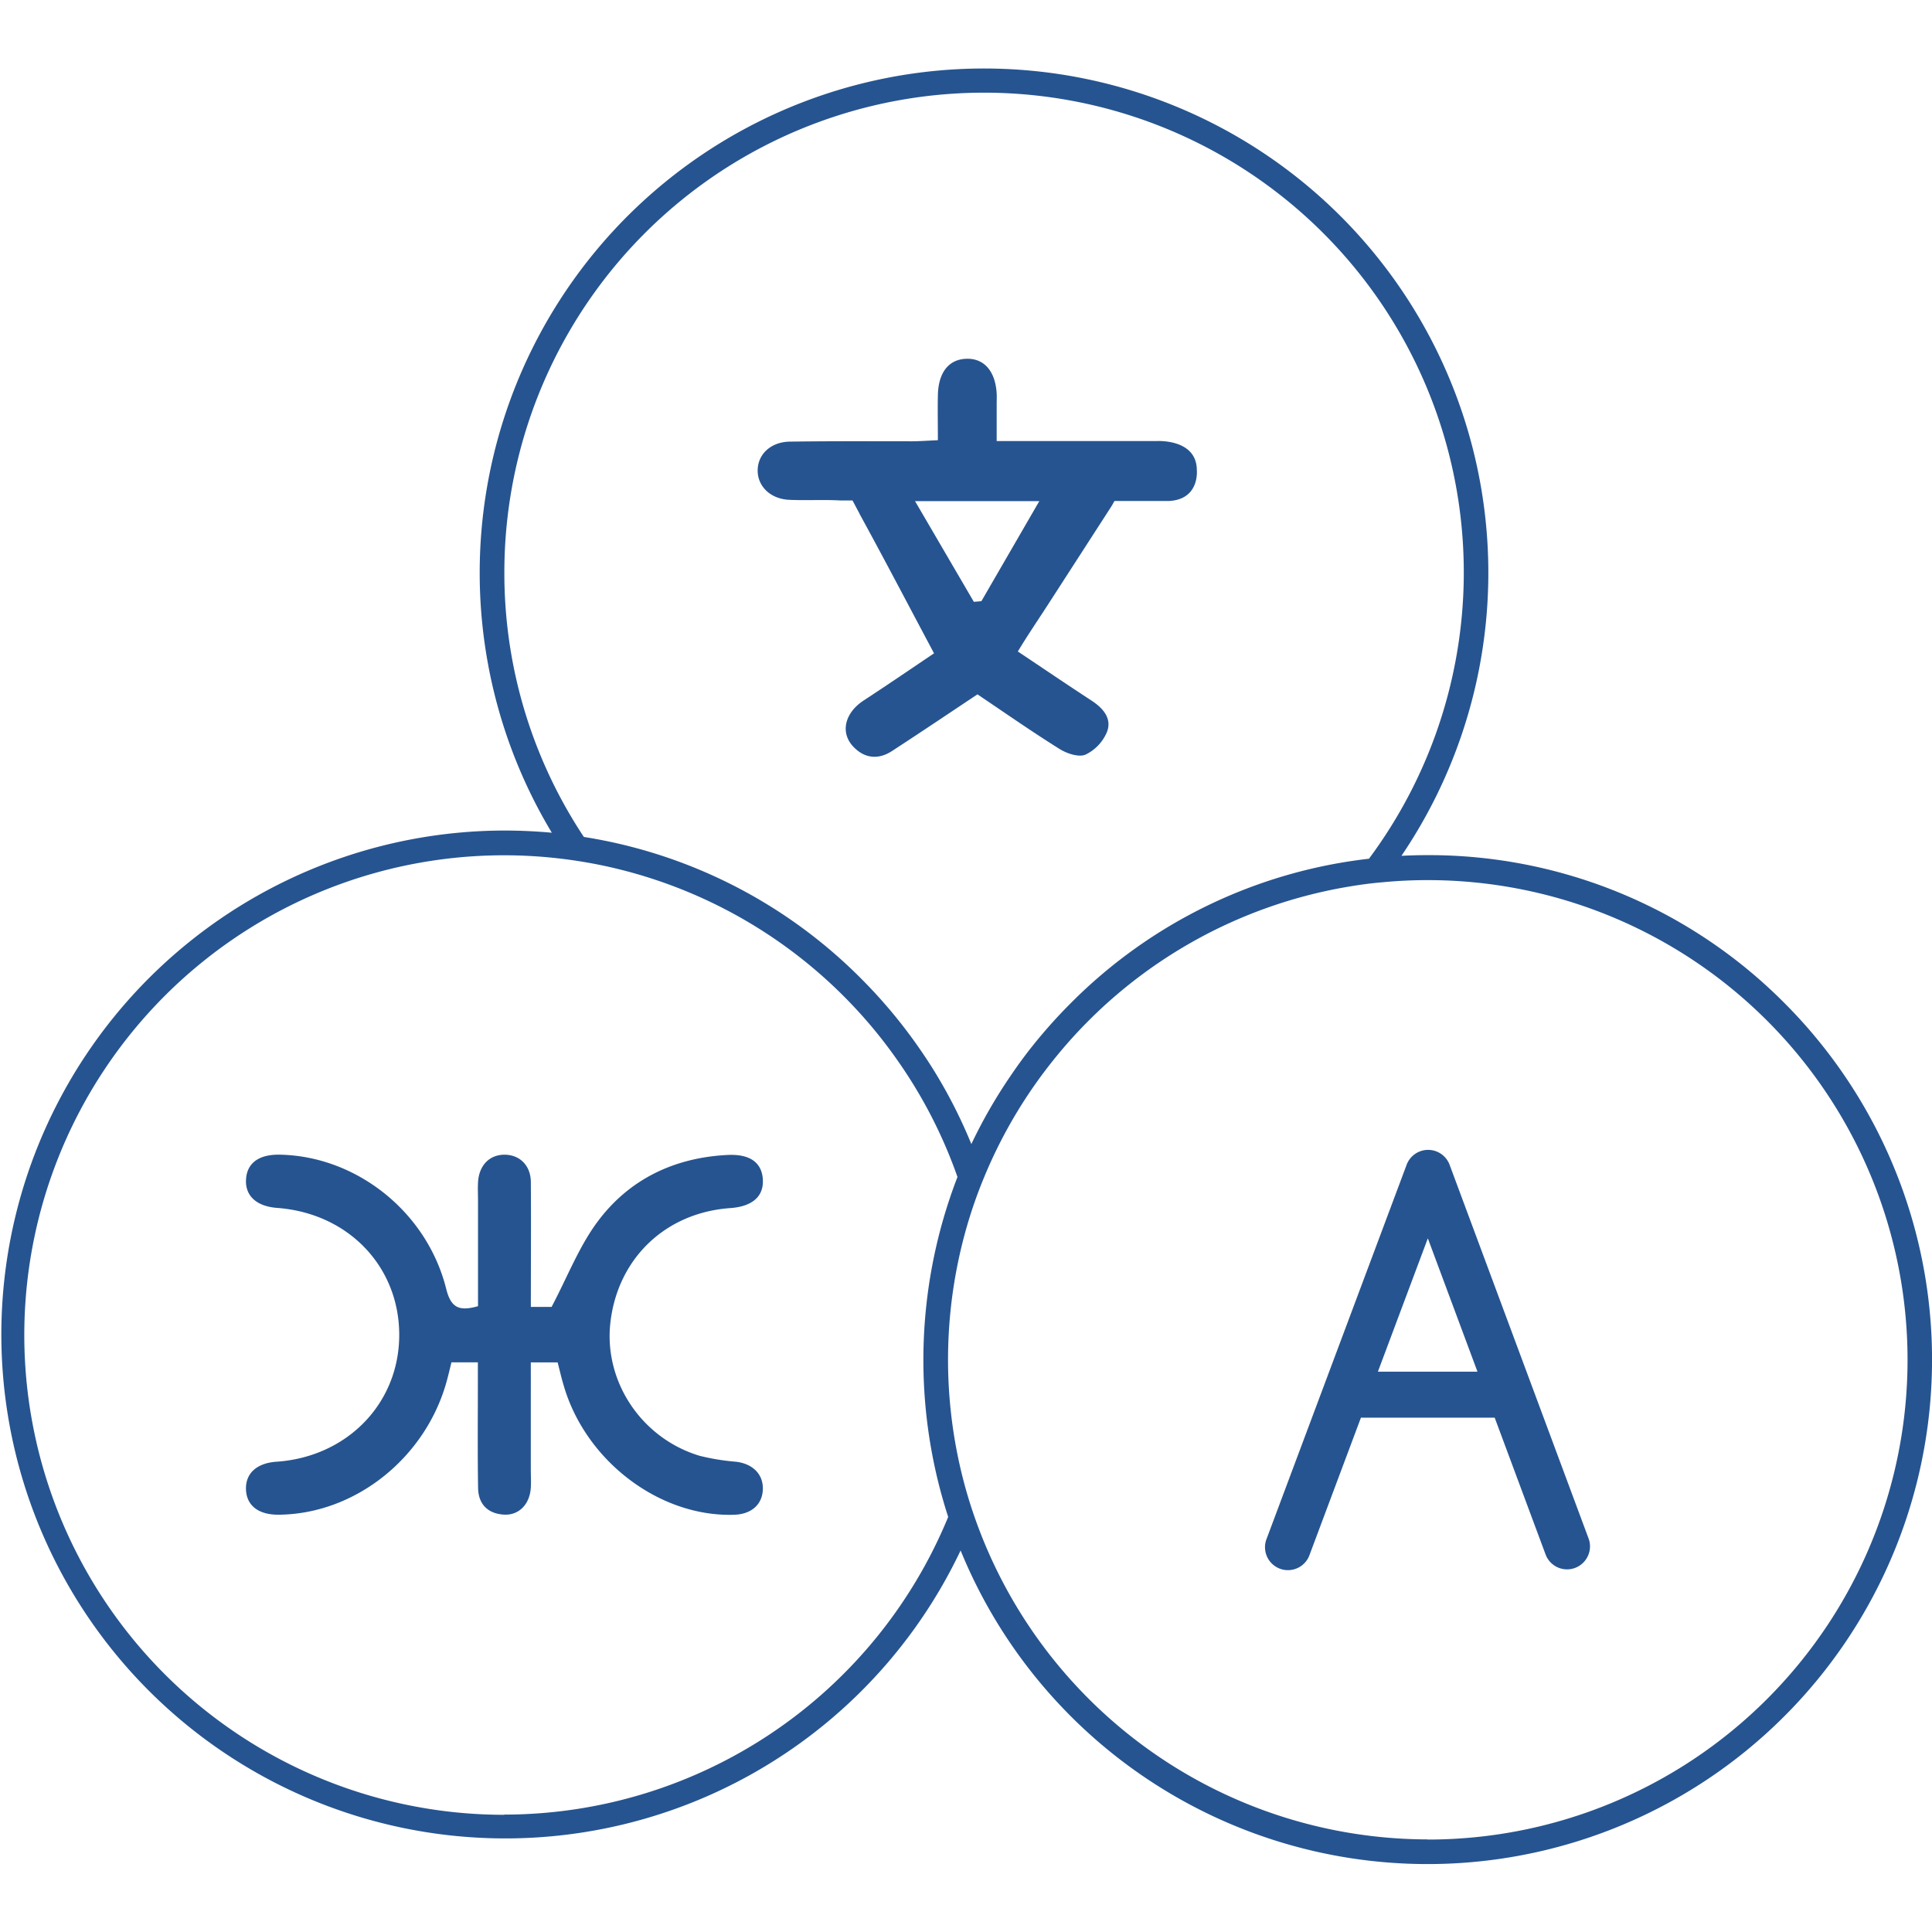
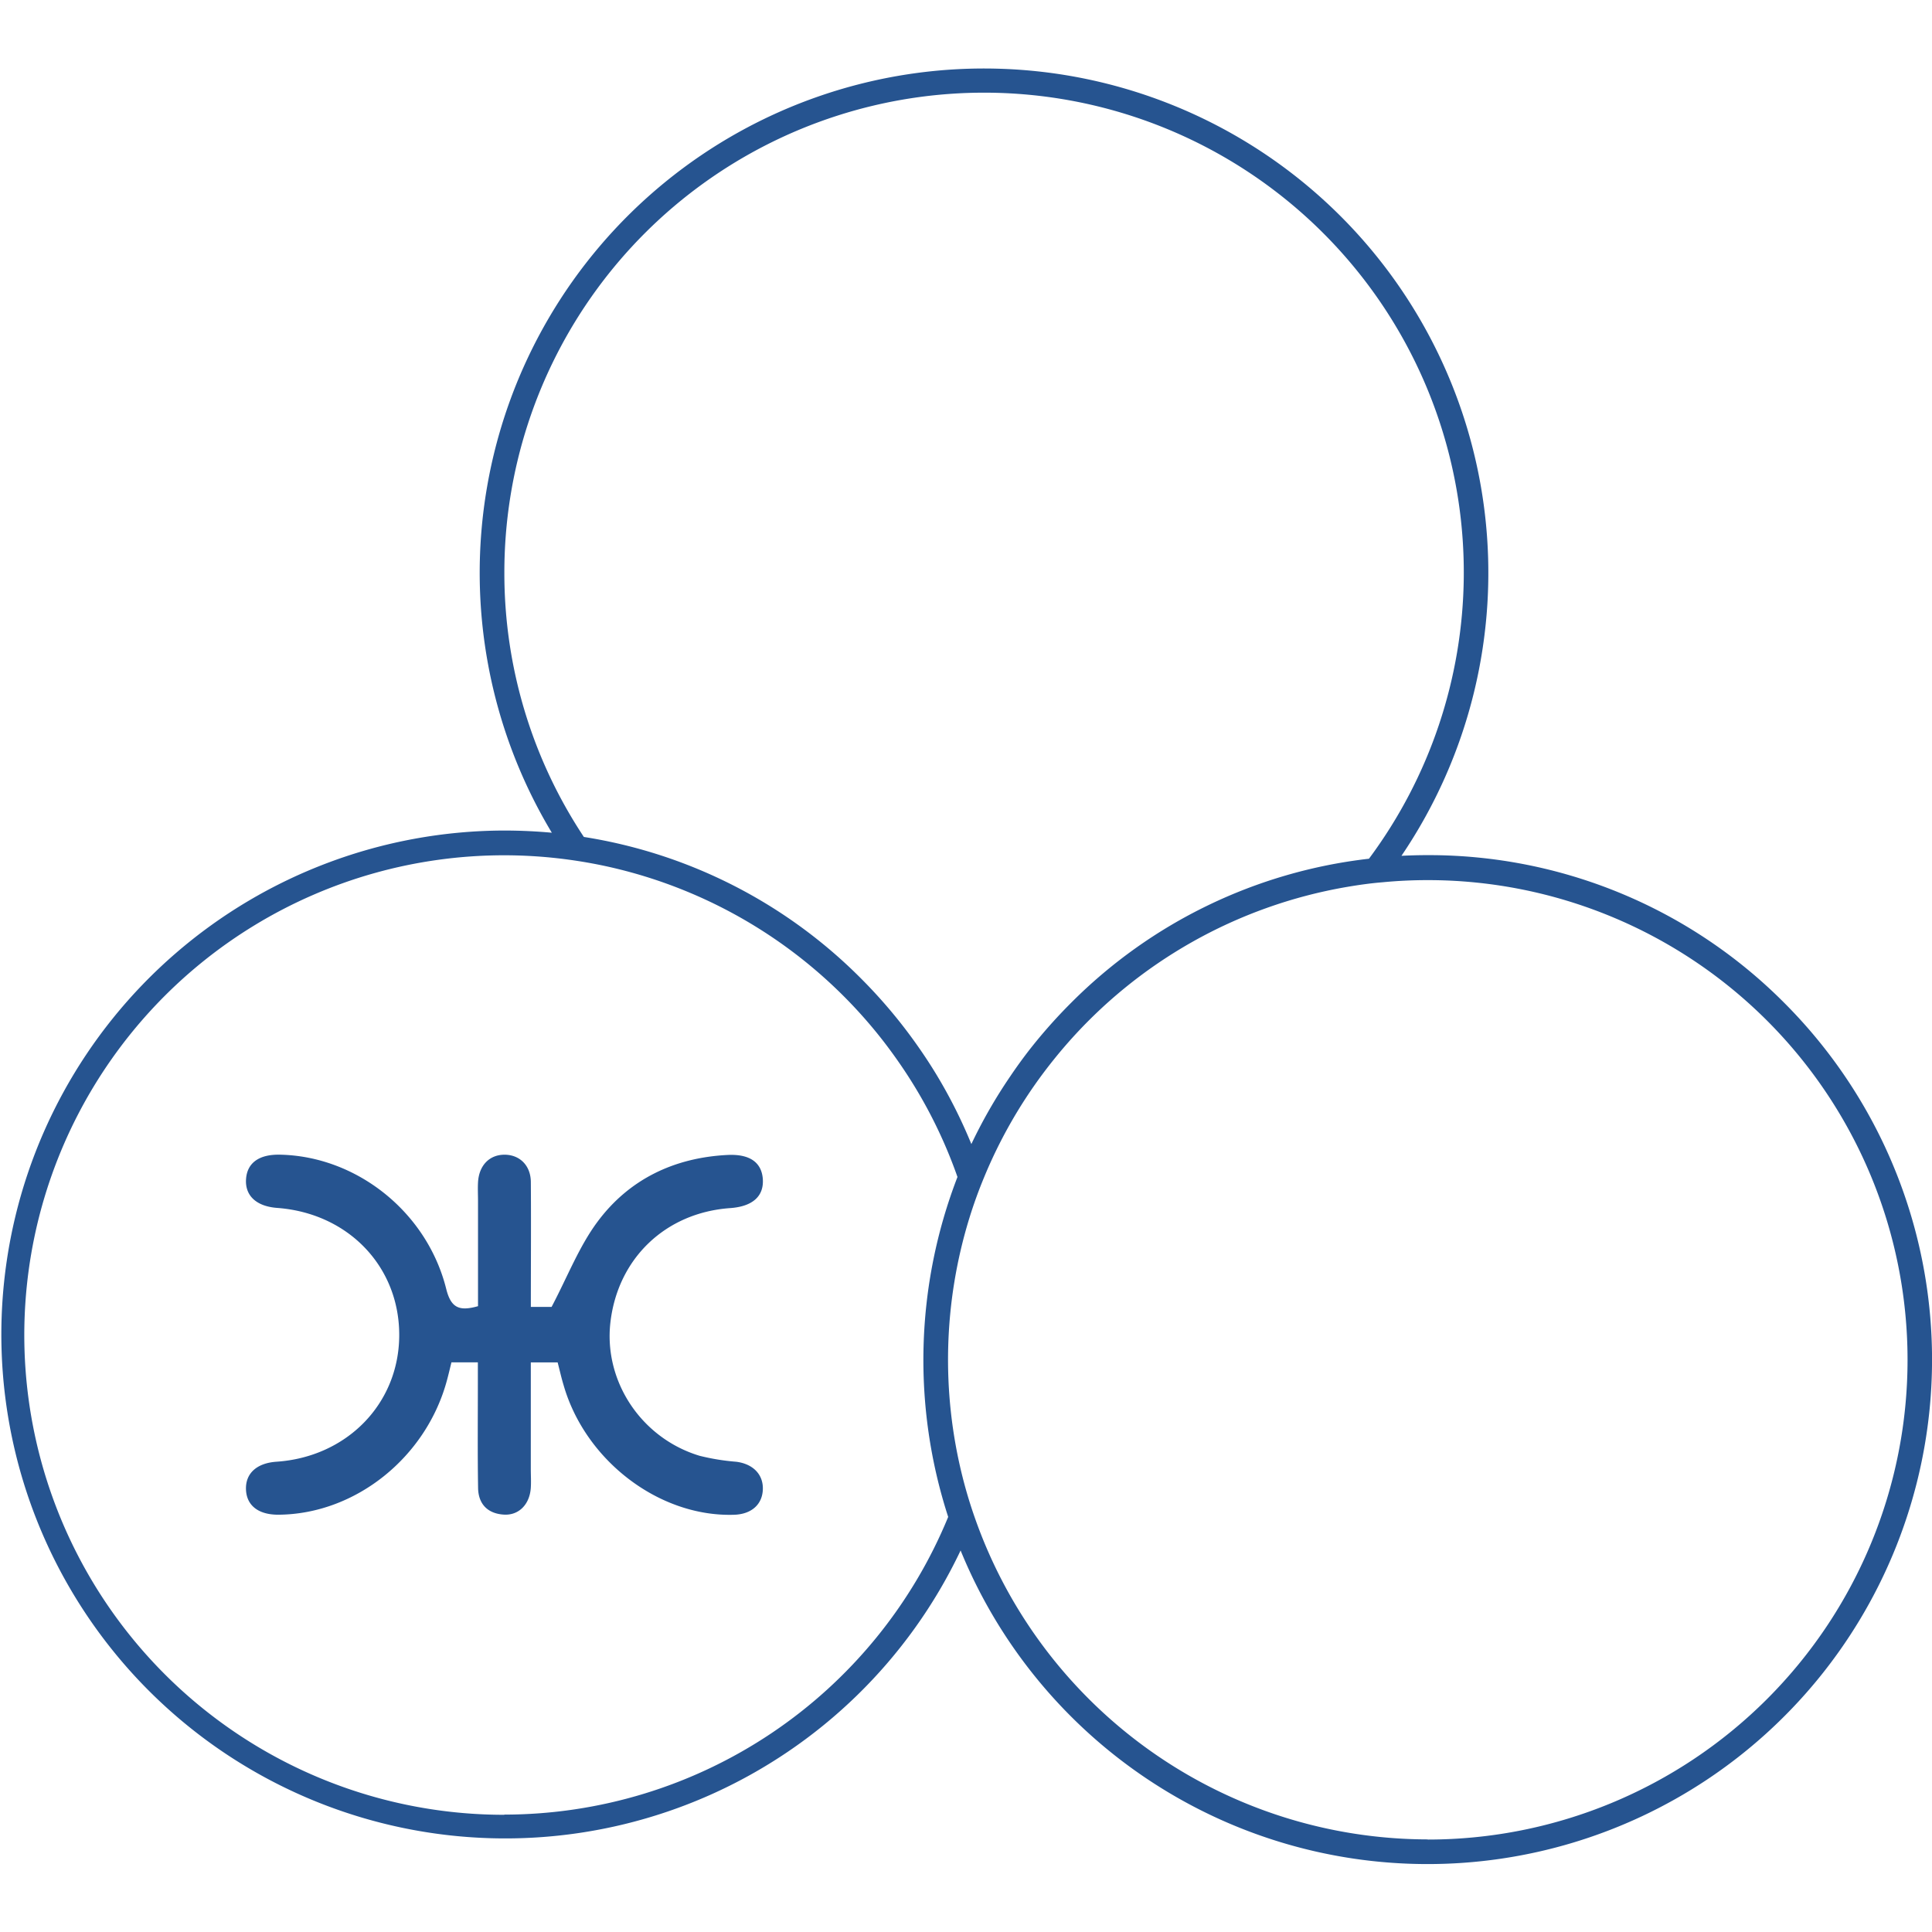
<svg xmlns="http://www.w3.org/2000/svg" id="Layer_1" data-name="Layer 1" viewBox="0 0 512 512">
  <defs>
    <style>.cls-1{fill:#265490;}</style>
  </defs>
  <path class="cls-1" d="M472.85,265.77a132.76,132.76,0,0,0-94.51-39.15q-3.48,0-6.94.18a133.65,133.65,0,1,0-225.16-6.12q-6.24-.57-12.58-.58A133.55,133.55,0,1,0,254.57,410.89,133.69,133.69,0,1,0,472.85,265.77Zm-339.19-114a127.13,127.13,0,1,1,229.13,75.8,132.65,132.65,0,0,0-79,38.25,137.35,137.35,0,0,0-11.07,12.51q-2.62,3.39-5,6.92a132.71,132.71,0,0,0-10.3,17.94,132.84,132.84,0,0,0-9.22-18.35q-2.19-3.62-4.62-7.1a134.56,134.56,0,0,0-15.42-18.45,132.66,132.66,0,0,0-73.43-37.49A126.43,126.43,0,0,1,133.66,151.72Zm0,329.17a127.14,127.14,0,1,1,17.2-253.1q4.74.65,9.38,1.64a127.39,127.39,0,0,1,74,46.62q2.88,3.74,5.5,7.68a126.44,126.44,0,0,1,14,28.13A134.78,134.78,0,0,0,251.28,402,127.32,127.32,0,0,1,133.66,480.89Zm244.68,6.52a127.35,127.35,0,0,1-120-85.24q-1.85-5.25-3.23-10.71a127.45,127.45,0,0,1,1.84-68.89q1.66-5.35,3.8-10.51a126.92,126.92,0,0,1,15.62-27.58q2.87-3.84,6-7.46a127.13,127.13,0,0,1,74.44-42c3.15-.54,6.35-1,9.58-1.26q5.91-.57,12-.57a127.13,127.13,0,1,1,0,254.26Z" />
  <path class="cls-1" d="M193.5,320.16c6-.43,9-3.18,8.65-7.79-.36-4.38-3.53-6.6-9.42-6.29-14.14.73-26.07,6.47-34.43,17.76-4.88,6.59-7.92,14.54-12.12,22.5h-5.5c0-11.25.08-22.11,0-33,0-4.52-3-7.34-7-7.33s-6.76,2.86-7,7.35c-.09,1.64,0,3.3,0,4.95v27.84c-4.94,1.39-7.16.51-8.43-4.59-5.11-20.44-23.83-35.2-44.14-35.56-5.44-.09-8.58,2.16-8.9,6.4-.34,4.45,2.72,7.3,8.25,7.71,18.9,1.4,32.49,15.66,32.34,33.95-.15,18-13.9,32.05-32.54,33.31-5.22.36-8.23,3.1-8.07,7.37s3.34,6.71,8.64,6.67c20.37-.15,39.18-15.19,44.65-35.73.42-1.56.79-3.14,1.16-4.65h7v5.59c0,9.23-.09,18.47.06,27.7.07,4.21,2.47,6.76,6.74,7.06,4,.29,6.93-2.65,7.23-7.08.11-1.64,0-3.3,0-4.95V361.05h7.11c.58,2.23,1,4.14,1.57,6,5.73,20,25.33,35,45.16,34.38,4.58-.13,7.49-2.67,7.65-6.68s-2.62-6.81-7.05-7.37a59.06,59.06,0,0,1-9.71-1.58c-15.4-4.65-25.38-19.65-23.65-35.22C163.66,333.54,176.34,321.37,193.5,320.16Z" />
-   <path class="cls-1" d="M384.16,308.68a6.08,6.08,0,0,0-11.39,0l-37.06,99a6.08,6.08,0,1,0,11.38,4.26l13.57-36.24h35.45l13.48,36.23a6.07,6.07,0,0,0,11.22.41,6,6,0,0,0,.17-4.65Zm-19,54.82,13.23-35.33,13.15,35.33Z" />
-   <path class="cls-1" d="M338.64,132.74c-.26,0-.52,0-.8,0h.83Z" />
  <polygon class="cls-1" points="317.66 134.67 317.66 134.67 317.66 134.67 317.66 134.67" />
  <polygon class="cls-1" points="206.58 132.38 206.58 132.38 206.58 132.38 206.58 132.38" />
-   <path class="cls-1" d="M225.08,137.31l0,.08h0Z" />
-   <path class="cls-1" d="M209.18,132.46c1.74.08,3.49.08,5.24.07h0c2.77,0,5.54-.06,8.29.1h3.22l1.24,2.35h0l.6,1.1,0,.06h0c6.51,11.9,12.84,24,19.76,37-5.48,3.68-12,8.15-18.6,12.46-5.11,3.32-6.38,8.65-2.66,12.41,3,3.07,6.62,3.31,10.15,1,7.67-5,15.24-10.08,22.61-15,7.12,4.78,14.33,9.83,21.79,14.49,1.93,1.21,5.09,2.25,6.86,1.48a11.69,11.69,0,0,0,5.7-6.05c1.33-3.55-1.05-6.27-4.14-8.28-6.62-4.32-13.15-8.76-19.5-13,2.57-4.27,5.26-8.21,7.75-12.06h0l17.07-26.44h0l.79-1.38h14.35c8.27-.36,7.47-8.14,7.47-8.14,0-8.42-10.6-7.74-10.6-7.74H264.13v-9.78c0-1,.05-1.92,0-2.79-.33-5.91-3.3-9.38-8-9.24s-7.46,3.62-7.58,9.65c-.08,3.84,0,7.69,0,11.93-2.72.12-4.79.28-6.87.29-10.79,0-21.58-.07-32.37.09-5.06.07-8.49,3.36-8.52,7.61S204.2,132.25,209.18,132.46Zm66.25.34-15.35,26.52-2,.17L242.49,132.8Z" />
</svg>